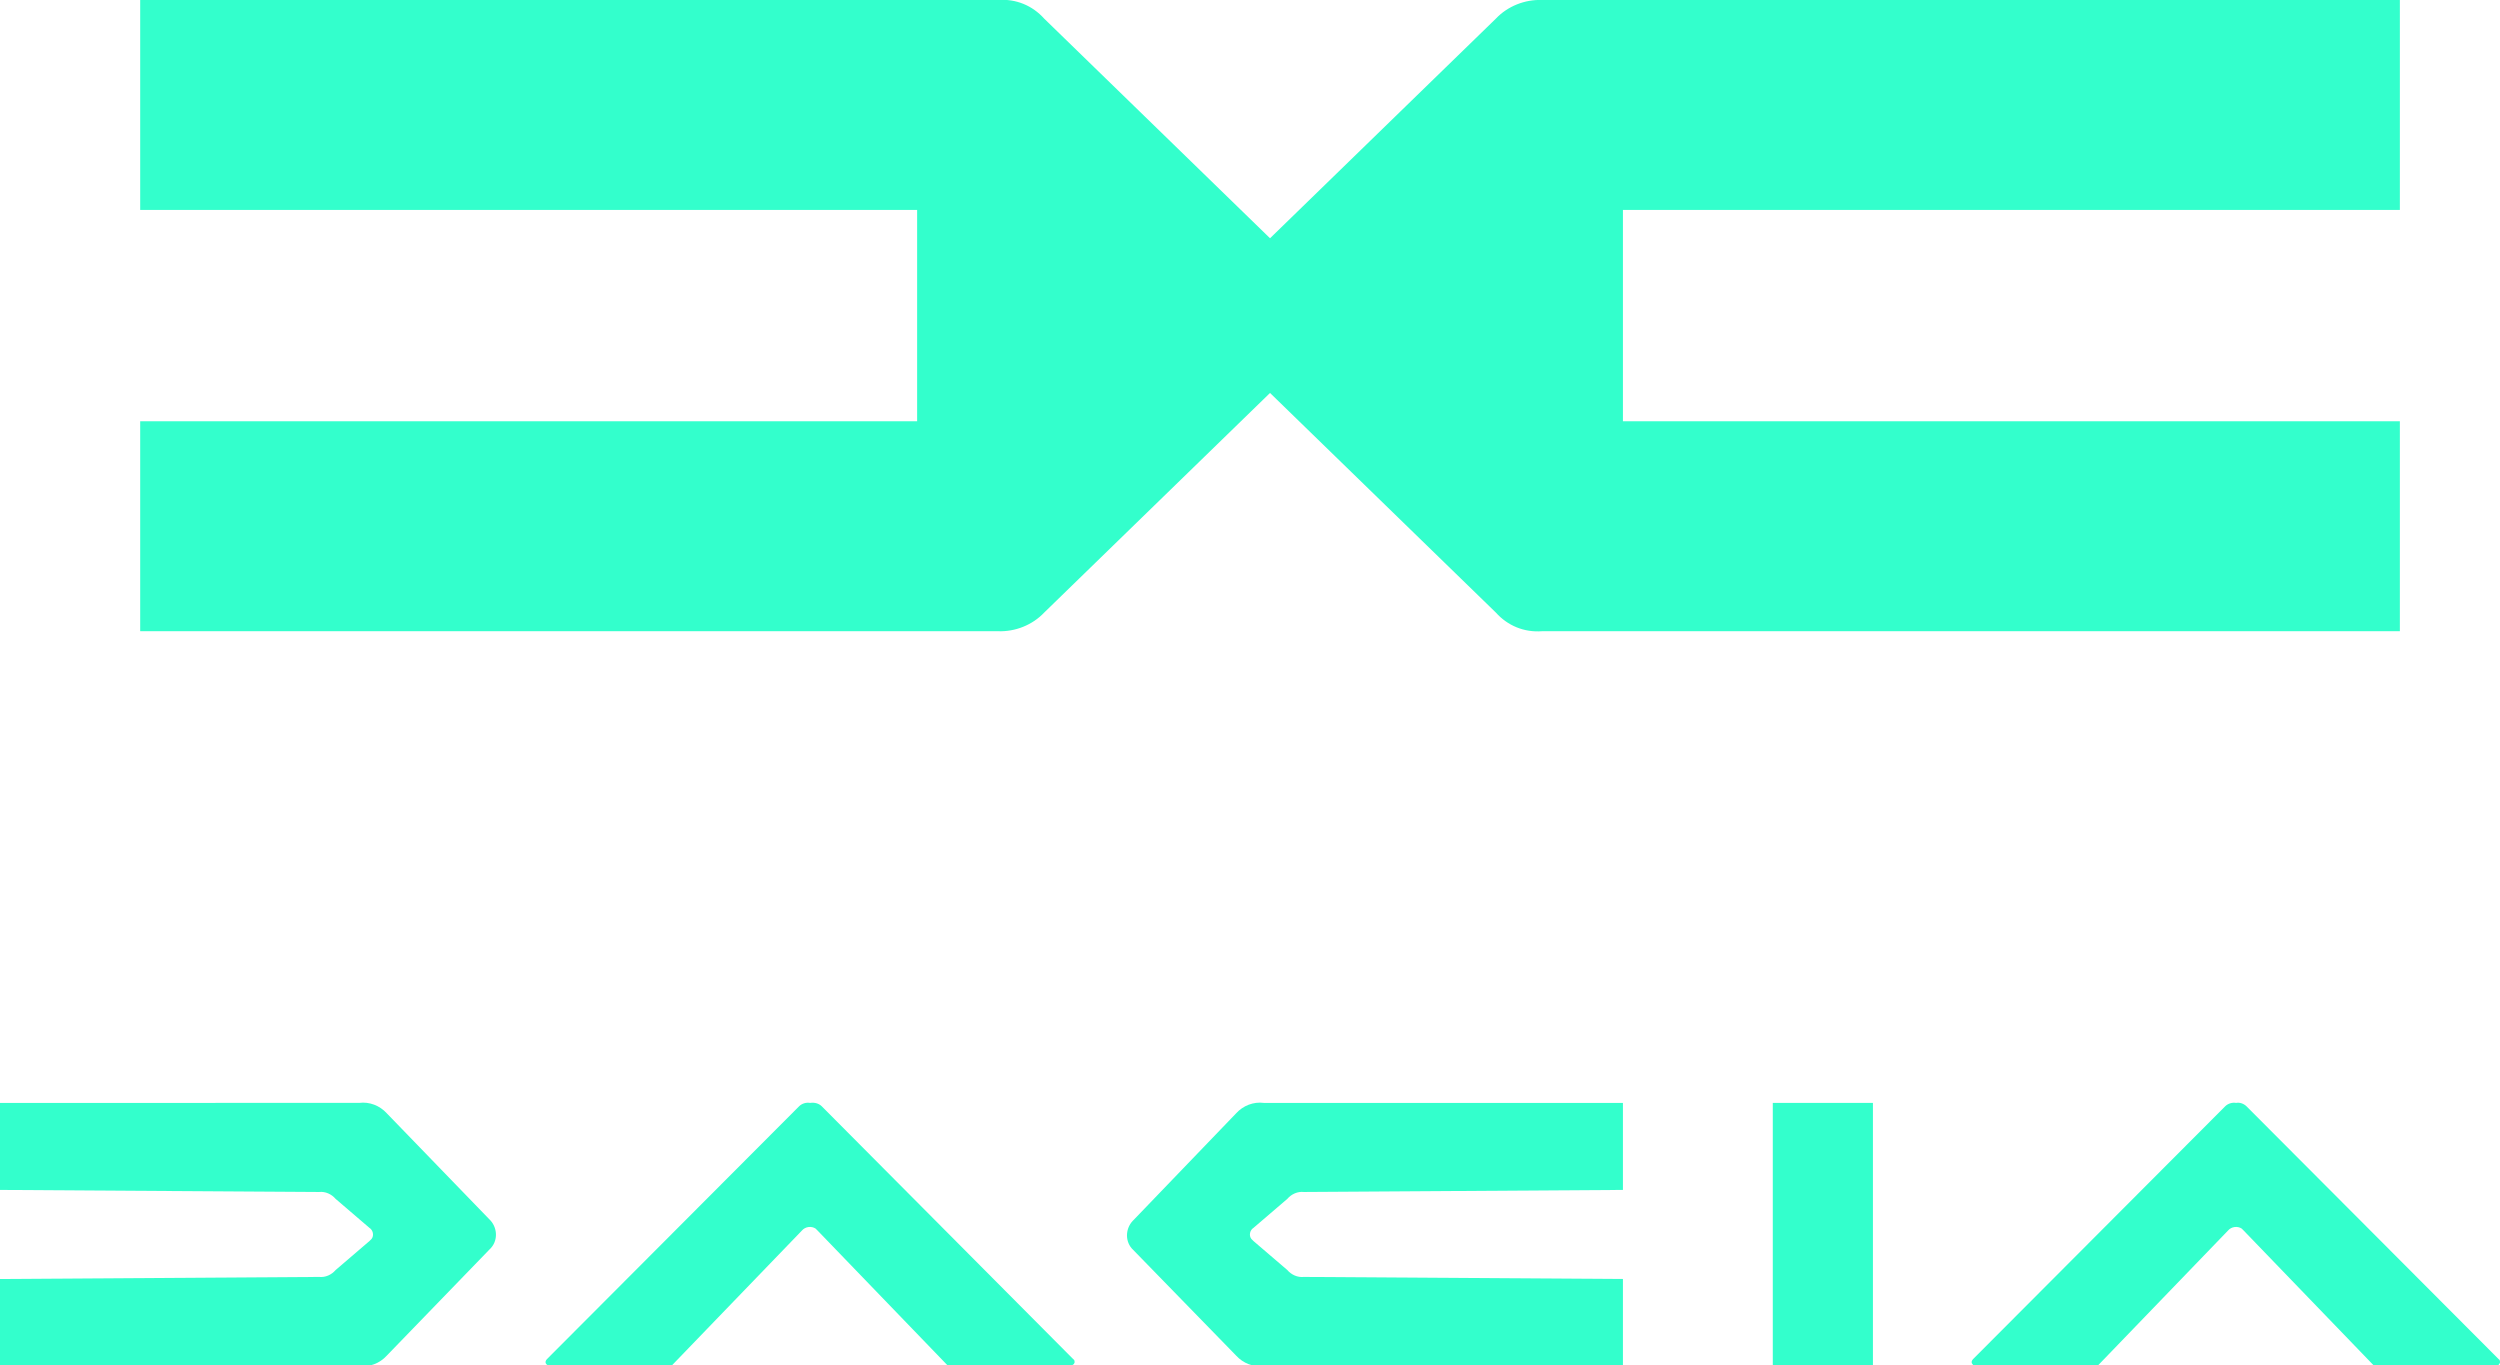
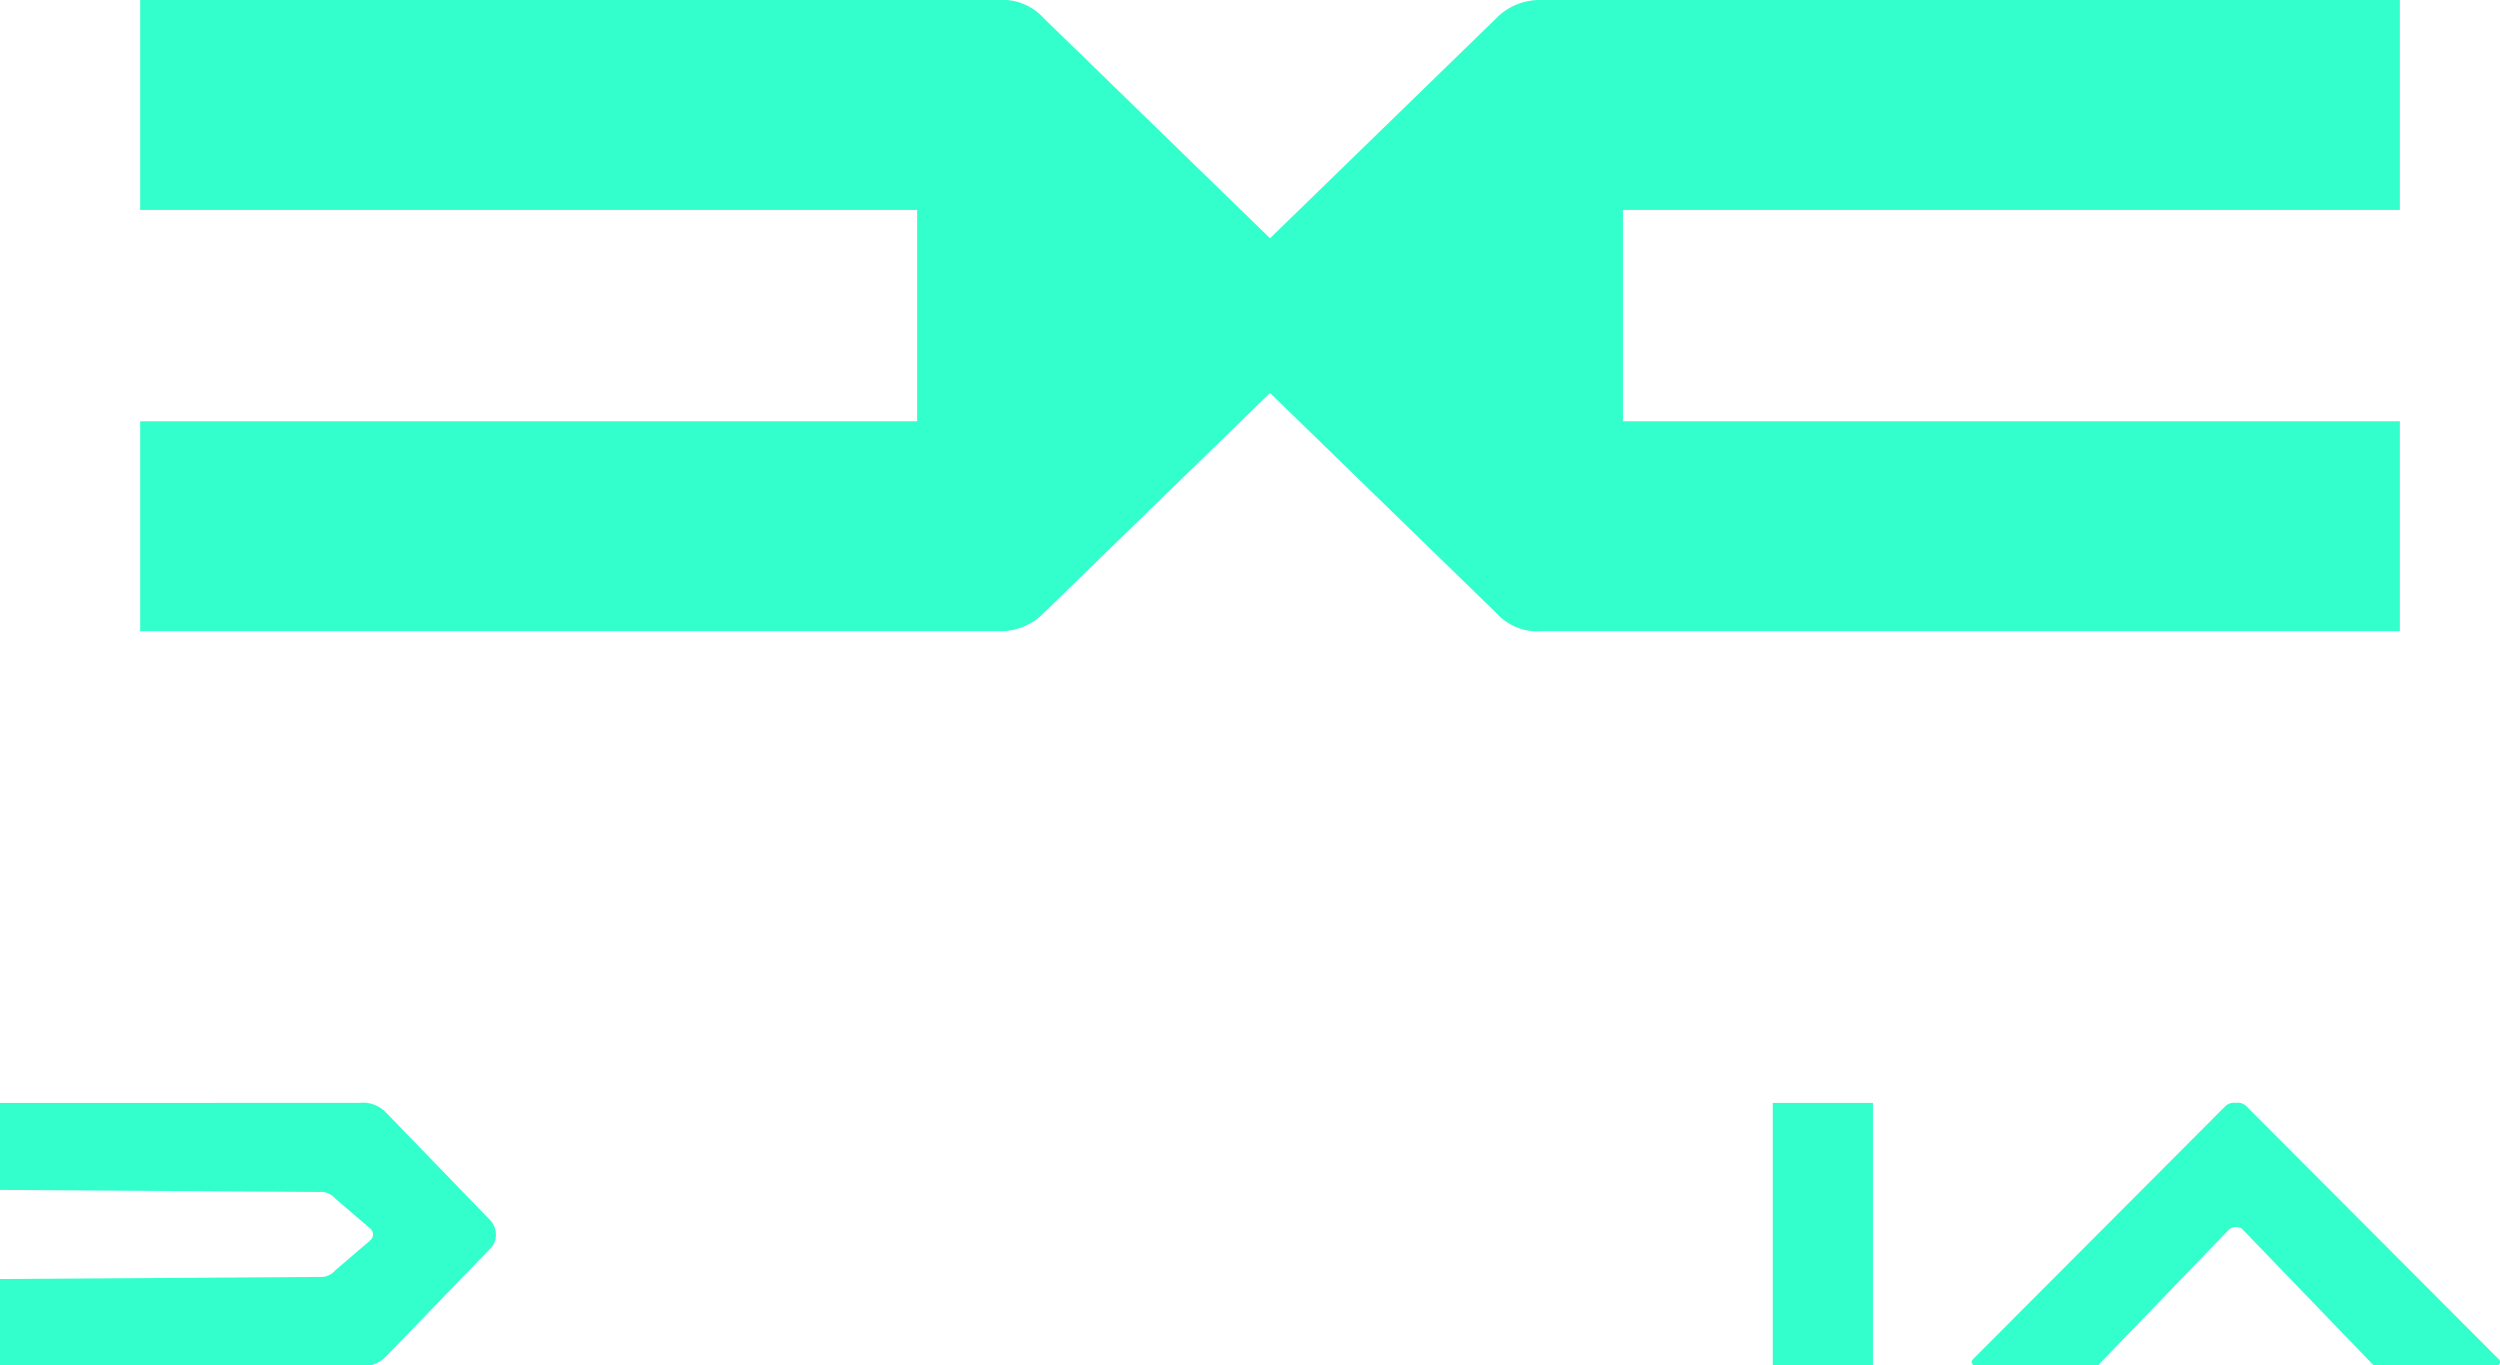
<svg xmlns="http://www.w3.org/2000/svg" version="1.1" id="Calque_1" x="0px" y="0px" viewBox="0 0 362 197.7" style="enable-background:new 0 0 362 197.7;" xml:space="preserve">
  <style type="text/css">
	.st0{fill-rule:evenodd;clip-rule:evenodd;fill:#33FFCC;}
	.st1{fill:#33FFCC;}
</style>
  <g id="Calque_2_00000134208422395858040450000007036680685825246638_">
    <g id="Logo-Design">
      <g id="Dacia">
        <path id="path4147-2" class="st0" d="M20.3,0v30.4h112.5V61H20.3v30.4h124.2c2.5,0.1,5-0.9,6.7-2.7l32.7-31.8l32.7,31.8     c1.7,1.9,4.1,2.9,6.7,2.7h124.2V61H235V30.4h112.5V0H223.3c-2.5-0.1-5,0.9-6.7,2.7l-32.7,31.8L151.2,2.7     c-1.7-1.9-4.1-2.9-6.7-2.7H20.3z" />
        <path id="path4168" class="st0" d="M0,159.7v12.6l46.2,0.3c0.9-0.1,1.8,0.3,2.4,1l4.9,4.2c0.5,0.3,0.7,1.1,0.3,1.6     c-0.1,0.1-0.2,0.2-0.3,0.3l-4.9,4.2c-0.6,0.7-1.5,1.1-2.4,1L0,185.2v12.6h52c1.5,0.2,3-0.4,4-1.5l14.9-15.4     c1.2-1.1,1.2-3,0.1-4.2c0,0-0.1-0.1-0.1-0.1L56,161.2c-1-1.1-2.5-1.7-4-1.5L0,159.7z" />
-         <path id="path133" class="st1" d="M117.3,159.7c-0.6-0.1-1.2,0.1-1.6,0.5l-36.5,36.6c-0.2,0.2-0.3,0.5-0.1,0.7     c0.1,0.2,0.3,0.2,0.5,0.2h17.7l18.8-19.5c0.5-0.6,1.4-0.7,2-0.3c0.1,0.1,0.2,0.2,0.3,0.3l18.8,19.5h17.8c0.3,0,0.5-0.1,0.6-0.4     c0-0.2,0-0.4-0.2-0.5L119,160.2C118.6,159.8,118,159.6,117.3,159.7L117.3,159.7z" />
-         <path id="path4168-2" class="st0" d="M235,159.7v12.6l-46.2,0.3c-0.9-0.1-1.8,0.3-2.4,1l-4.9,4.2c-0.5,0.3-0.7,1.1-0.3,1.6     c0.1,0.1,0.2,0.2,0.3,0.3l4.9,4.2c0.6,0.7,1.5,1.1,2.4,1l46.2,0.3v12.6h-52c-1.5,0.2-3-0.4-4-1.5L164.1,181     c-1.2-1.1-1.2-3-0.1-4.2c0,0,0.1-0.1,0.1-0.1l14.9-15.5c1-1.1,2.5-1.7,4-1.5L235,159.7z" />
        <rect id="rect166" x="256.7" y="159.7" class="st1" width="14.5" height="38" />
        <path id="path133-9" class="st1" d="M323.8,159.7c-0.6-0.1-1.2,0.1-1.6,0.5l-36.5,36.6c-0.2,0.2-0.3,0.5-0.1,0.7     c0.1,0.2,0.3,0.3,0.5,0.2h17.7l18.8-19.5c0.5-0.6,1.4-0.7,2-0.3c0.1,0.1,0.2,0.2,0.3,0.3l18.8,19.5h17.7c0.3,0.1,0.5-0.1,0.6-0.4     c0-0.2,0-0.4-0.2-0.5l-36.5-36.6C324.9,159.8,324.3,159.6,323.8,159.7L323.8,159.7z" />
      </g>
    </g>
  </g>
</svg>